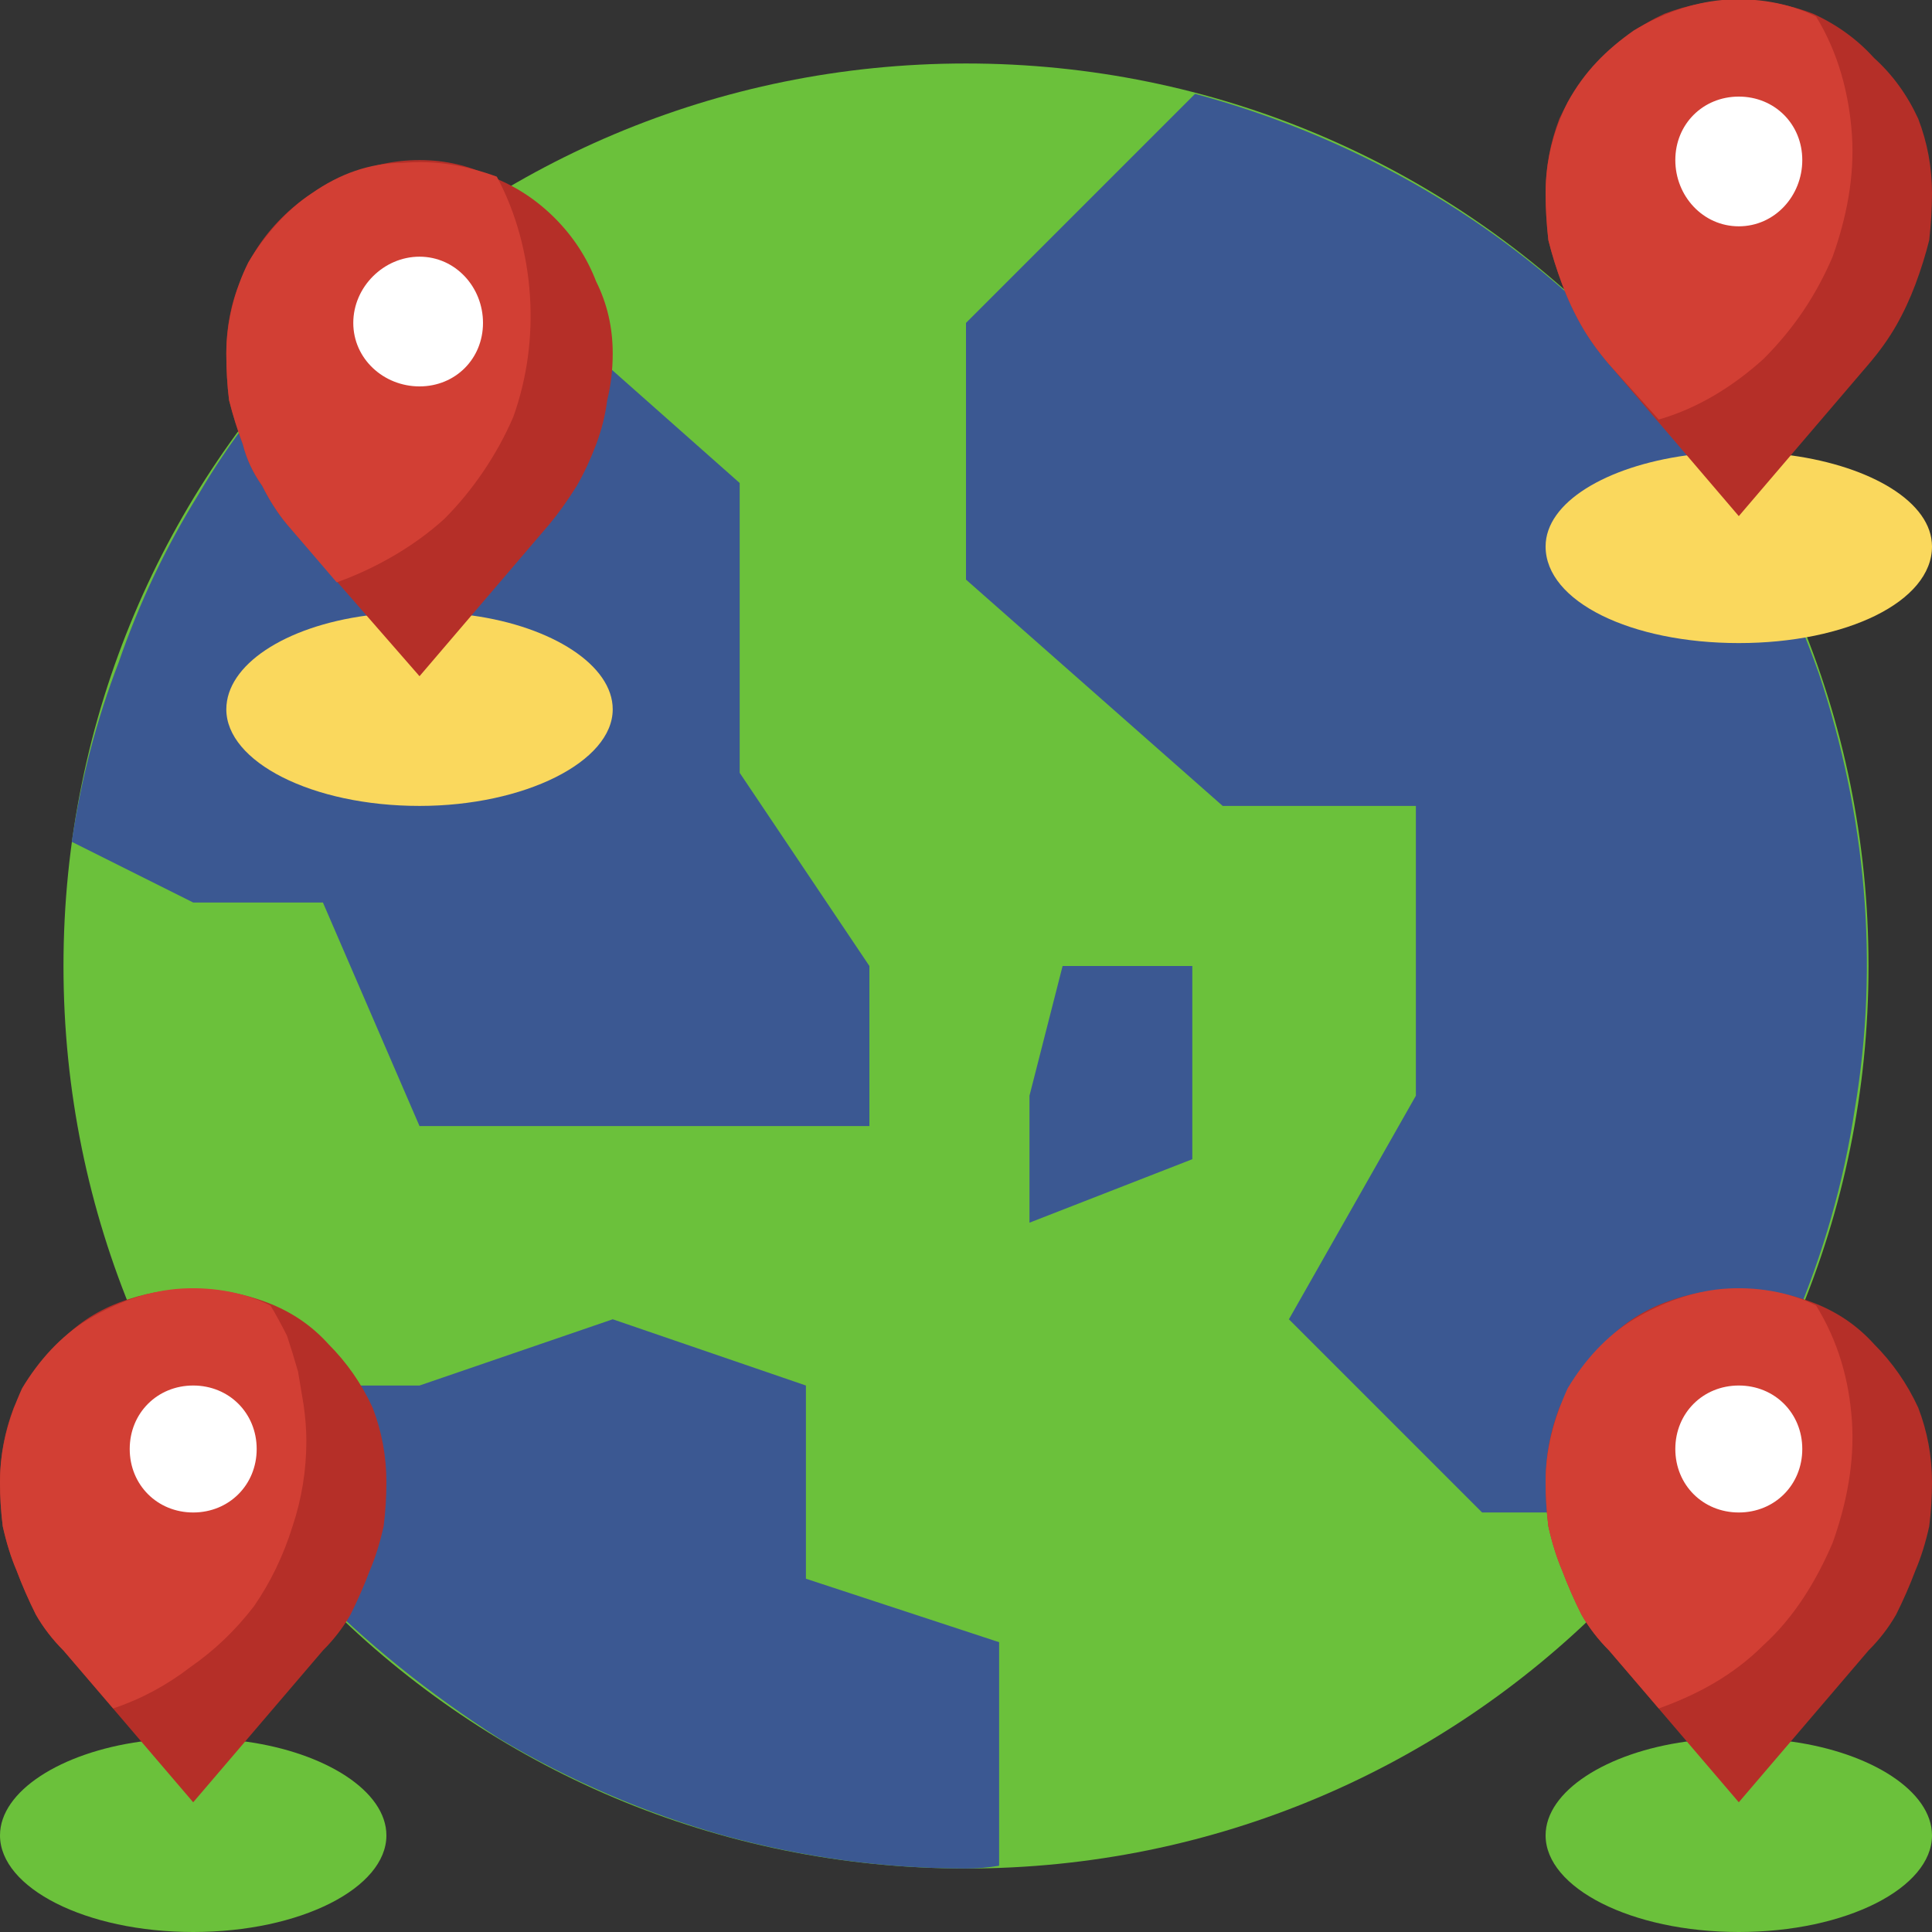
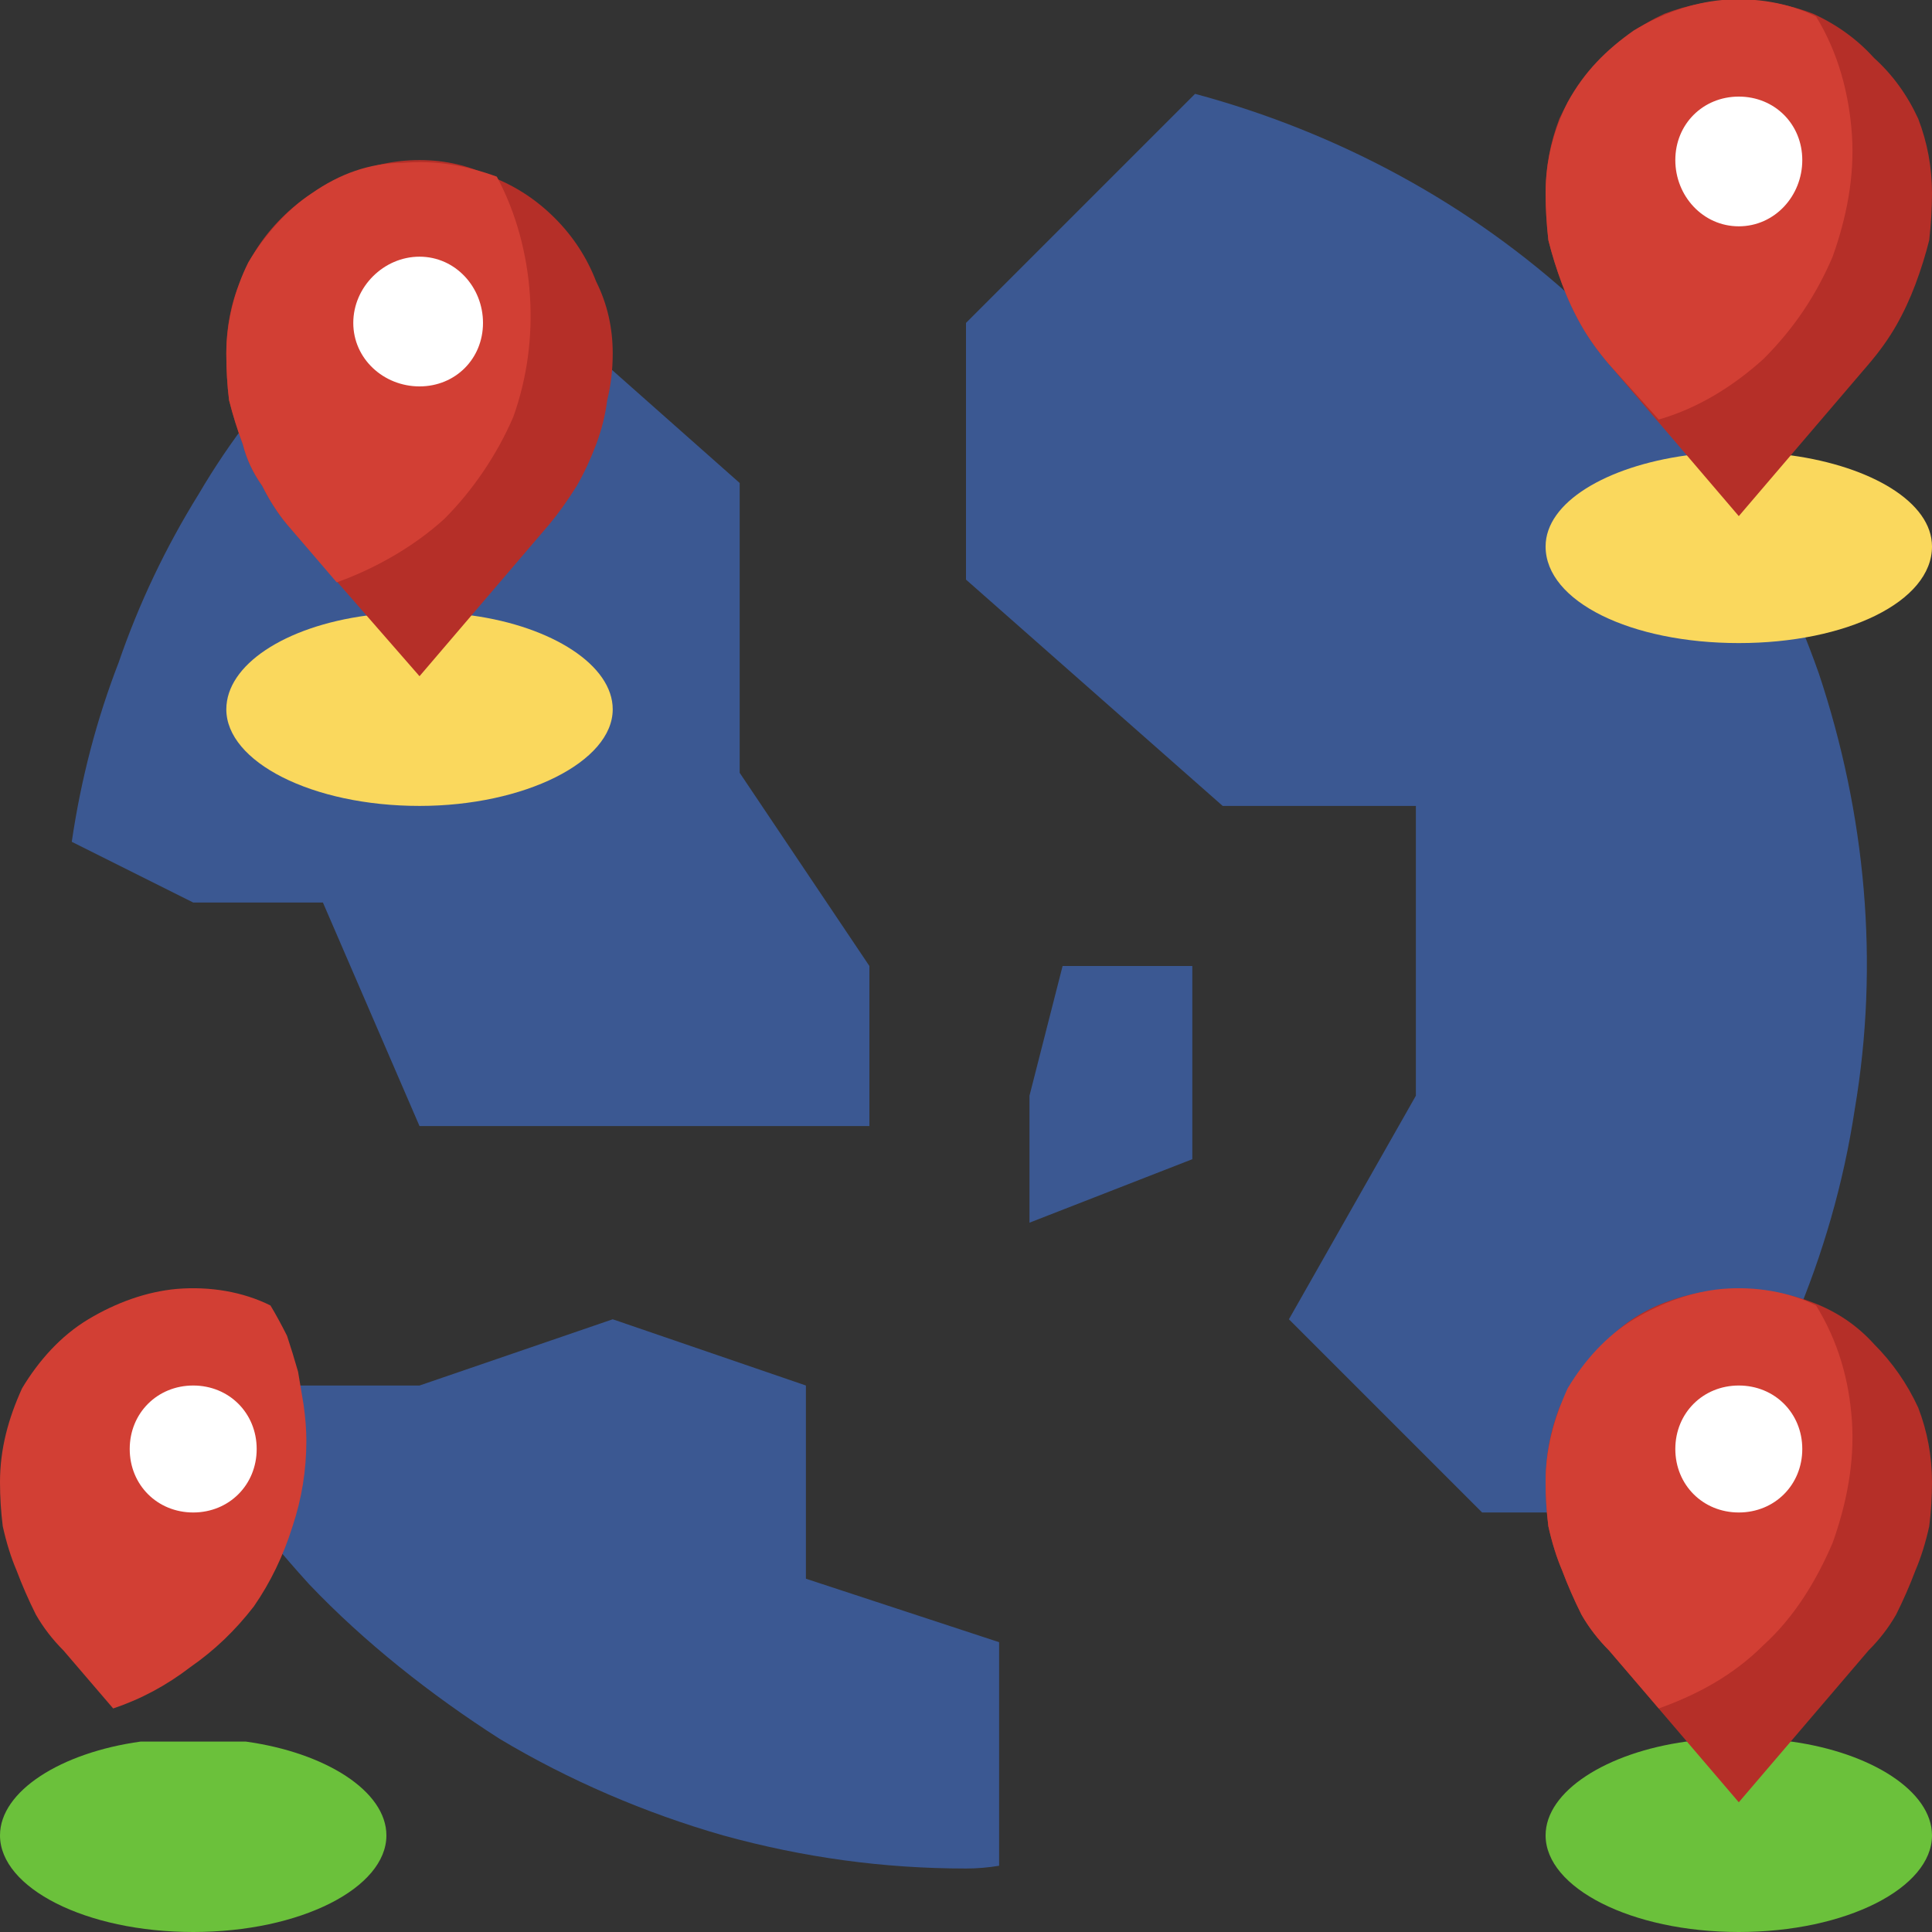
<svg xmlns="http://www.w3.org/2000/svg" version="1.2" viewBox="0 0 70 70" width="70" height="70">
  <rect x="0" y="0" width="70" height="70" fill="#333333" stroke="none" />
  <style>.a{fill:#6bc13b}.b{fill:#3b5892}.c{fill:#b52f28}.d{fill:#d23f34}.e{fill:#fff}.f{fill:#fad85d}</style>
-   <path fill-rule="evenodd" class="a" d="m35 67.7c-18.1 0-32.7-14.6-32.7-32.7 0-18.1 14.6-32.7 32.7-32.7 18.1 0 32.7 14.6 32.7 32.7 0 18.1-14.6 32.7-32.7 32.7z" />
  <path class="b" d="m36.2 67.6q-0.6 0.1-1.2 0.1c-3 0-5.9-0.4-8.8-1.2-2.8-0.8-5.6-2-8.1-3.5-2.5-1.6-4.9-3.5-6.9-5.6-2-2.2-3.8-4.6-5.1-7.2h9.1l7-2.4 7 2.4v7l7 2.3z" />
  <path class="b" d="m2.6 30.5q0.5-3.4 1.7-6.5 1.1-3.2 2.9-6.1 1.7-2.9 4.1-5.3 2.3-2.5 5-4.4l10.5 9.3v10.5l4.7 7v5.8h-16.3l-3.5-8.1h-4.7z" />
  <path class="a" d="m8.9 63.1c2.9 0.4 5.1 1.8 5.1 3.4 0 1.9-3.1 3.5-7 3.5-3.9 0-7-1.6-7-3.5 0-1.6 2.2-3 5.1-3.4" />
-   <path class="c" d="m14 53.7q0-1.4-0.5-2.7-0.6-1.3-1.6-2.3-0.9-1-2.2-1.5-1.3-0.5-2.7-0.5-1.4 0-2.7 0.5-1.3 0.5-2.2 1.5-1 1-1.6 2.3-0.5 1.3-0.5 2.7 0 0.8 0.1 1.6 0.2 0.9 0.5 1.6 0.3 0.8 0.7 1.6 0.4 0.7 1 1.3l4.7 5.5 4.7-5.5q0.6-0.6 1-1.3 0.4-0.8 0.7-1.6 0.3-0.7 0.5-1.6 0.1-0.8 0.1-1.6z" />
  <path class="d" d="m0 53.7q0 0.8 0.1 1.6 0.2 0.9 0.5 1.6 0.3 0.8 0.7 1.6 0.4 0.7 1 1.3l1.8 2.1q1.5-0.5 2.8-1.5 1.3-0.9 2.3-2.2 0.9-1.3 1.4-2.9 0.5-1.5 0.5-3.1 0-0.6-0.1-1.3-0.1-0.6-0.2-1.2-0.2-0.7-0.4-1.3-0.3-0.6-0.6-1.1c-1-0.5-2.2-0.7-3.4-0.6-1.1 0.1-2.2 0.5-3.2 1.1-1 0.6-1.8 1.5-2.4 2.5-0.5 1.1-0.8 2.2-0.8 3.4z" />
  <path fill-rule="evenodd" class="e" d="m7 54.8c-1.3 0-2.3-1-2.3-2.3 0-1.3 1-2.3 2.3-2.3 1.3 0 2.3 1 2.3 2.3 0 1.3-1 2.3-2.3 2.3z" />
  <path class="f" d="m17.1 22.3c2.9 0.4 5.1 1.8 5.1 3.4 0 1.9-3.2 3.5-7 3.5-3.9 0-7-1.6-7-3.5 0-1.6 2.1-3 5.1-3.4" />
  <path class="c" d="m22.2 12.8q0-1.4-0.6-2.6-0.5-1.3-1.5-2.3-1-1-2.3-1.5-1.2-0.6-2.6-0.6-1.4 0-2.7 0.6-1.3 0.5-2.3 1.5-1 1-1.5 2.3-0.5 1.2-0.5 2.6 0 0.9 0.1 1.7 0.2 0.8 0.5 1.6 0.2 0.8 0.7 1.5 0.4 0.8 0.9 1.4l4.8 5.5 4.7-5.5q0.5-0.6 1-1.4 0.4-0.7 0.7-1.5 0.3-0.8 0.4-1.6 0.2-0.8 0.2-1.7z" />
  <path class="d" d="m8.2 12.8q0 0.9 0.1 1.7 0.2 0.8 0.5 1.6 0.2 0.8 0.7 1.5 0.4 0.8 0.9 1.4l1.8 2.1c1.4-0.5 2.8-1.3 3.9-2.3 1-1 1.9-2.3 2.5-3.7 0.5-1.4 0.7-2.9 0.6-4.4-0.1-1.5-0.5-3-1.2-4.3-1.1-0.4-2.2-0.6-3.4-0.5-1.2 0-2.3 0.4-3.3 1.1-0.9 0.6-1.7 1.5-2.3 2.5-0.5 1-0.8 2.2-0.8 3.3z" />
  <path fill-rule="evenodd" class="e" d="m15.2 14c-1.3 0-2.4-1-2.4-2.3 0-1.3 1.1-2.4 2.4-2.4 1.3 0 2.3 1.1 2.3 2.4 0 1.3-1 2.3-2.3 2.3z" />
  <path class="b" d="m61 54.8c3.2-4.2 5.4-9.3 6.2-14.6 0.9-5.3 0.4-10.7-1.3-15.8-1.8-5.1-4.7-9.7-8.7-13.4-3.9-3.6-8.7-6.2-13.9-7.6l-8.3 8.3v9.3l9.3 8.2h7v10.5l-4.6 8.1 7 7z" />
  <path class="a" d="m64.9 63.1c2.9 0.4 5.1 1.8 5.1 3.4 0 1.9-3.1 3.5-7 3.5-3.9 0-7-1.6-7-3.5 0-1.6 2.2-3 5.1-3.4" />
  <path class="c" d="m70 53.7q0-1.4-0.5-2.7-0.6-1.3-1.6-2.3-0.9-1-2.2-1.5-1.3-0.5-2.7-0.5-1.4 0-2.7 0.5-1.3 0.5-2.2 1.5-1 1-1.6 2.3-0.5 1.3-0.5 2.7 0 0.8 0.1 1.6 0.2 0.9 0.5 1.6 0.3 0.8 0.7 1.6 0.4 0.7 1 1.3l4.7 5.5 4.7-5.5q0.6-0.6 1-1.3 0.4-0.8 0.7-1.6 0.3-0.7 0.5-1.6 0.1-0.8 0.1-1.6z" />
  <path class="d" d="m56 53.7q0 0.8 0.1 1.6 0.2 0.9 0.5 1.6 0.3 0.8 0.7 1.6 0.4 0.7 1 1.3l1.8 2.1c1.4-0.5 2.7-1.2 3.8-2.3 1.1-1 1.9-2.3 2.5-3.7 0.5-1.4 0.8-2.9 0.7-4.4-0.1-1.5-0.5-2.9-1.3-4.2-1-0.5-2.2-0.7-3.4-0.6-1.1 0.1-2.2 0.5-3.2 1.1-1 0.6-1.8 1.5-2.4 2.5-0.5 1.1-0.8 2.2-0.8 3.4z" />
  <path fill-rule="evenodd" class="e" d="m63 54.8c-1.3 0-2.3-1-2.3-2.3 0-1.3 1-2.3 2.3-2.3 1.3 0 2.3 1 2.3 2.3 0 1.3-1 2.3-2.3 2.3z" />
  <path class="f" d="m64.9 16.5c2.9 0.4 5.1 1.7 5.1 3.3 0 2-3.1 3.5-7 3.5-3.9 0-7-1.5-7-3.5 0-1.6 2.2-2.9 5.1-3.3" />
  <path class="b" d="m38.5 35h4.7v7l-5.9 2.3v-4.6z" />
  <path class="c" d="m70 7q0-1.4-0.5-2.7-0.6-1.3-1.6-2.2-0.9-1-2.2-1.6-1.3-0.5-2.7-0.5-1.4 0-2.7 0.5-1.3 0.6-2.2 1.6-1 0.9-1.6 2.2-0.5 1.3-0.5 2.7 0 0.8 0.1 1.7 0.2 0.8 0.5 1.6 0.3 0.8 0.7 1.5 0.4 0.7 1 1.4l4.7 5.5 4.7-5.5q0.6-0.7 1-1.4 0.4-0.7 0.7-1.5 0.3-0.8 0.5-1.6 0.1-0.9 0.1-1.7z" />
  <path class="d" d="m56 7q0 0.8 0.1 1.7 0.2 0.8 0.5 1.6 0.3 0.8 0.7 1.5 0.4 0.7 1 1.4l1.8 2c1.4-0.4 2.7-1.2 3.8-2.2 1.1-1.1 1.9-2.3 2.5-3.7 0.5-1.4 0.8-2.9 0.7-4.4-0.1-1.5-0.5-3-1.3-4.3-1-0.5-2.2-0.7-3.4-0.6-1.1 0.1-2.2 0.5-3.2 1.1-1 0.7-1.8 1.5-2.4 2.6-0.5 1-0.8 2.1-0.8 3.3z" />
  <path fill-rule="evenodd" class="e" d="m63 8.2c-1.3 0-2.3-1.1-2.3-2.4 0-1.3 1-2.3 2.3-2.3 1.3 0 2.3 1 2.3 2.3 0 1.3-1 2.4-2.3 2.4z" />
</svg>